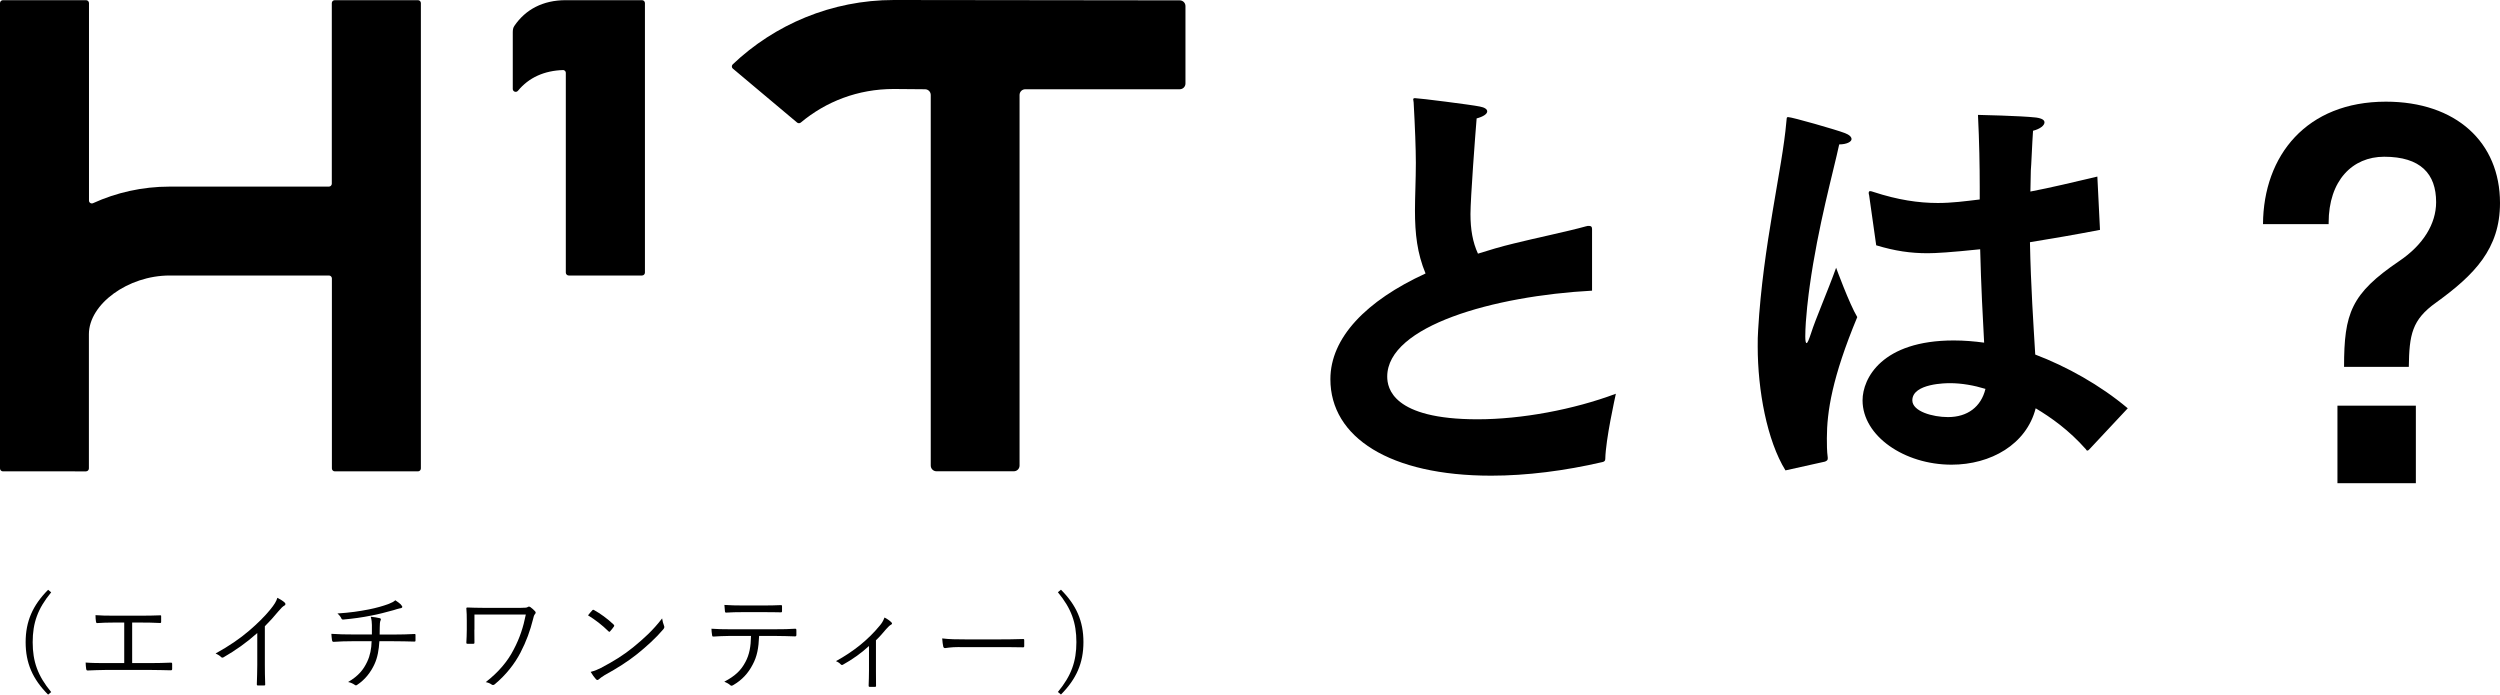
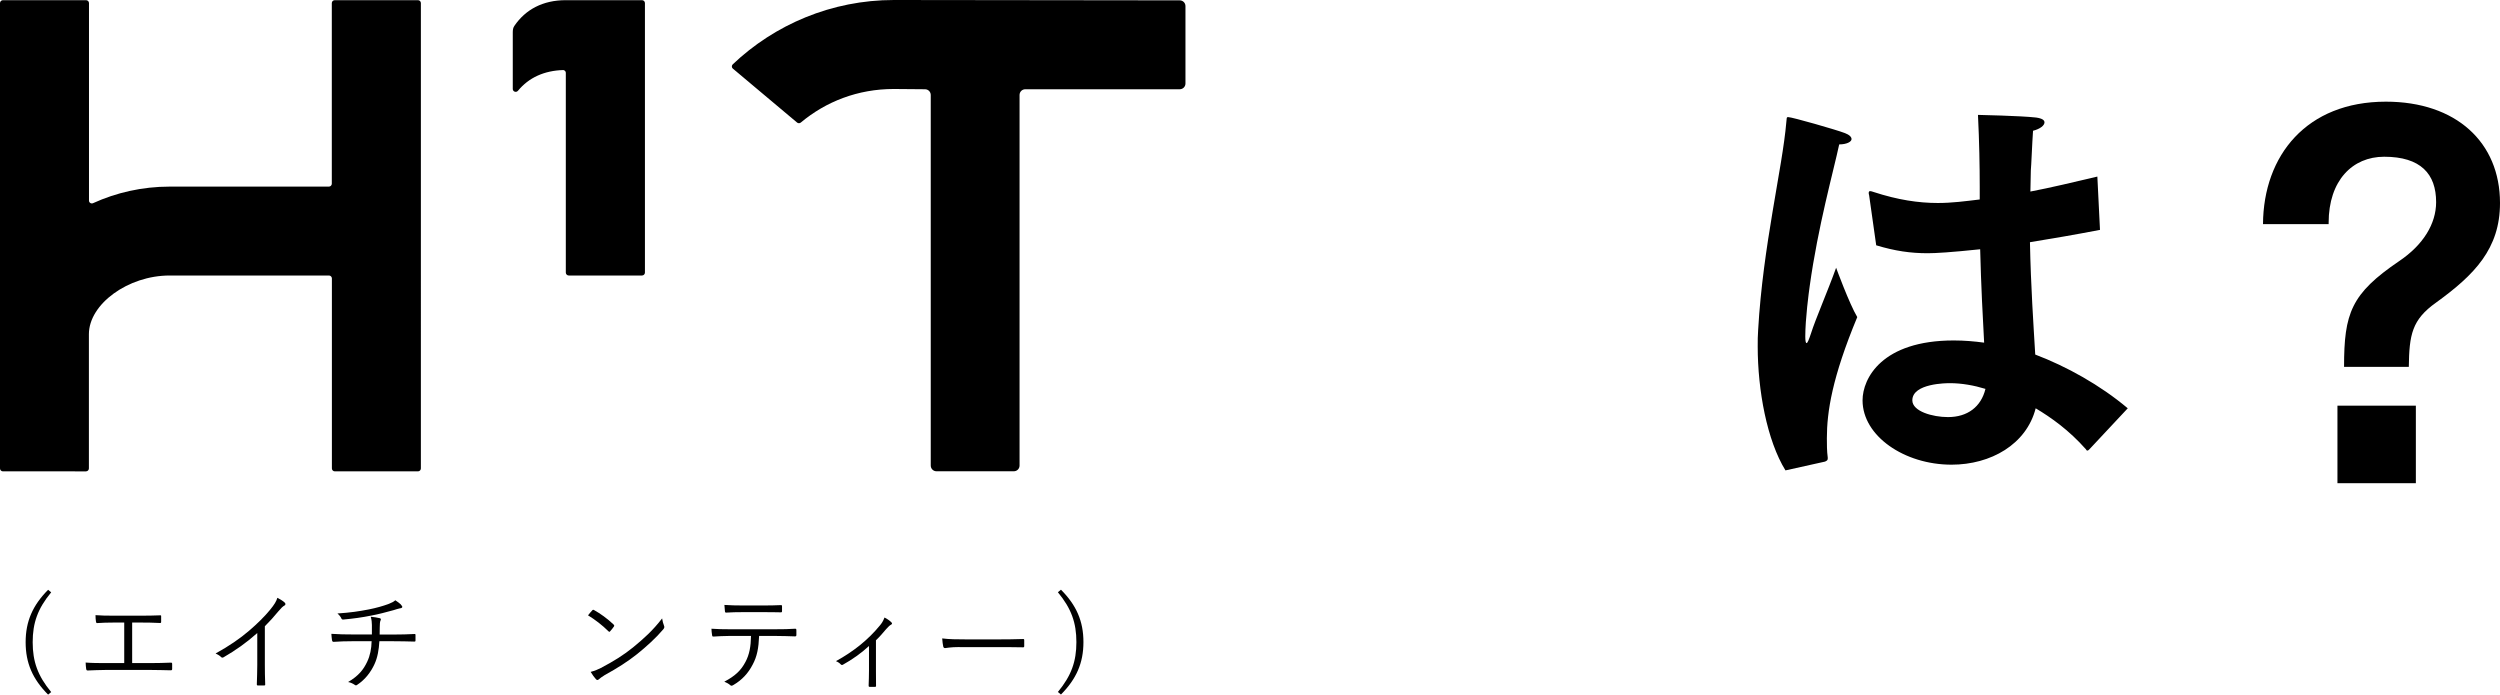
<svg xmlns="http://www.w3.org/2000/svg" id="_レイヤー_2" viewBox="0 0 283.75 78.84">
  <g id="_レイヤー_9">
    <g>
      <g>
-         <path d="M180.7,32.99c-11.15,.6-23.25,4-23.25,9.75,0,1.3,.6,4.85,10.25,4.85,5,0,10.9-1.1,15.7-2.9-.1,.5-1.15,5.15-1.2,7.4,0,.2-.1,.3-.3,.35-4.3,1-8.65,1.55-12.65,1.55-11.5,0-18.25-4.35-18.25-10.95,0-4.7,4.05-8.9,10.8-12-.95-2.3-1.2-4.5-1.2-7.15,0-1.65,.1-3.45,.1-5.4,0-1.6-.1-4.15-.25-6.85,0-.15-.05-.25-.05-.35s.05-.15,.2-.15c.45,0,6.4,.75,7.35,.95,.55,.1,.85,.3,.85,.55,0,.3-.45,.6-1.2,.8-.15,1.75-.7,9.1-.7,10.85s.25,3.2,.85,4.5c1.25-.4,2.6-.8,4.05-1.15,2.4-.6,6.25-1.4,8.2-1.95,.15-.05,.25-.05,.35-.05,.25,0,.35,.1,.35,.35v7Z" />
        <path d="M202.65,53.39c-2.1-3.4-3.15-9.1-3.15-14.05,0-.65,0-1.3,.05-1.9,.55-9.6,2.75-18.3,3.2-23.6,.05-.4,0-.55,.2-.55,.45,0,5.5,1.45,6.4,1.8,.55,.2,.8,.45,.8,.7,0,.3-.55,.6-1.4,.6-.65,3.05-2.4,9.25-3.35,16.1-.1,.7-.5,3.7-.5,5.7,0,.5,.05,.75,.15,.75s.25-.35,.5-1.1c.5-1.6,1.9-4.8,2.85-7.45,0,0,1.5,4.1,2.4,5.6-2.85,6.85-3.45,10.75-3.45,13.75,0,.7,0,1.45,.1,2.2v.1c0,.25-.15,.25-.3,.35l-4.5,1Zm9.5-31.2c-.05-.15-.05-.25-.05-.3,0-.1,.05-.2,.15-.2s.25,.05,.4,.1c2.75,.9,5.1,1.25,7.3,1.25,1.6,0,3.1-.2,4.75-.4v-1.45c0-2.25-.05-5.15-.2-8.15,0,0,4.85,.1,6.6,.3,.7,.1,.95,.3,.95,.55,0,.35-.5,.75-1.3,.95-.1,1.4-.2,4.05-.25,4.5,0,.8-.05,1.6-.05,2.4,2.35-.45,4.85-1.05,7.6-1.7l.3,6.05c-2.85,.55-5.5,1-7.95,1.4,.1,5.05,.4,9.35,.6,12.75,3.55,1.35,7.35,3.45,10.5,6.1l-4.35,4.65c-.1,.1-.15,.15-.25,.15-.05,0-.1-.05-.15-.15-1.95-2.2-3.95-3.6-5.7-4.65-1.05,4.1-5.1,6.4-9.55,6.4-5.35,0-10.1-3.25-10.1-7.3,0-2.5,2.2-6.8,10.35-6.8,1.2,0,2.35,.1,3.45,.25-.15-2.7-.35-6.5-.45-10.6-3.35,.35-5.05,.45-5.95,.45-1.95,0-3.7-.25-5.85-.9l-.8-5.65Zm9.15,21.3c-.3,0-4.25,0-4.25,1.95,0,1.25,2.3,1.9,4.05,1.9,2.2,0,3.75-1.15,4.25-3.2-1.3-.4-2.7-.65-4.05-.65Z" />
        <path d="M266.05,41.64c0-6.1,.8-8.3,6.25-12,2.75-1.85,4.2-4.25,4.2-6.7,0-3.2-1.75-5.15-5.9-5.15-3.6,0-6.3,2.7-6.3,7.5v.15h-7.45c.05-7.8,4.95-13.9,13.95-13.9,7.95,0,12.95,4.6,12.95,11.5,0,5.2-2.9,8.15-7.25,11.3-2.75,1.95-3.05,3.65-3.1,7.3h-7.35Zm-.75,4.4h8.9v8.8h-8.9v-8.8Z" />
      </g>
      <g>
        <path d="M133.92,.04l-32.46-.04c-7.08,0-13.55,2.8-18.29,7.3-.15,.14-.13,.37,0,.48,.1,.08,7.13,5.98,7.3,6.13,.12,.1,.3,.1,.42,0,2.85-2.38,6.47-3.81,10.56-3.81l3.54,.03c.36,0,.65,.29,.65,.65V52.84c0,.36,.29,.65,.65,.65h8.78c.36,0,.65-.29,.65-.65V10.78c0-.36,.29-.65,.65-.65h17.53c.36,0,.65-.29,.65-.65V.69c0-.36-.29-.65-.65-.65" />
        <path d="M72.86,.02h-8.65c-2.58,0-4.56,1.05-5.83,2.92-.14,.2-.18,.43-.18,.74v6.42c0,.29,.38,.46,.6,.19,1.21-1.47,2.96-2.28,5.15-2.34,.15,.03,.27,.16,.27,.31V30.94c0,.18,.15,.33,.33,.33h8.32c.18,0,.33-.15,.33-.33V.35c0-.18-.15-.33-.33-.33" />
        <path d="M47.43,.02h-9.44c-.18,0-.33,.15-.33,.33V20.85c0,.18-.15,.33-.33,.33H19.25c-3.1,0-6.06,.68-8.69,1.88-.22,.1-.46-.06-.46-.29V.35c0-.18-.15-.33-.33-.33H.33C.15,.02,0,.17,0,.35V53.17c0,.18,.15,.33,.33,.33H9.76c.18,0,.33-.15,.33-.33v-15.24c0-3.42,4.45-6.66,9.16-6.66h18.09c.18,0,.33,.15,.33,.33v21.57c0,.18,.15,.33,.33,.33h9.44c.18,0,.33-.15,.33-.33V.35c0-.18-.15-.33-.33-.33" />
      </g>
      <g>
        <path d="M5.81,67.23c-1.53,1.85-2.1,3.47-2.1,5.66s.57,3.81,2.1,5.66l-.35,.29c-1.75-1.76-2.55-3.57-2.55-5.95s.81-4.19,2.55-5.95l.35,.29Z" />
        <path d="M14.99,75.26h2.13c.78,0,1.45-.02,2.25-.05,.12-.01,.17,.02,.17,.15v.56c0,.12-.04,.16-.17,.16-.68-.01-1.48-.04-2.24-.04h-5.17c-.6,0-1.44,.04-1.98,.06-.13,0-.17-.02-.2-.18-.02-.17-.06-.48-.06-.72,.79,.06,1.48,.06,2.24,.06h2.14v-4.6h-1.2c-.73,0-1.28,.02-1.86,.06-.11,.01-.12-.04-.15-.18-.03-.16-.05-.49-.05-.72,.66,.05,1.2,.06,2.02,.06h3.17c.76,0,1.38-.01,2.14-.04,.11-.01,.12,.02,.12,.12v.59c0,.12-.01,.16-.13,.16-.78-.04-1.39-.05-2.11-.05h-1.05v4.6Z" />
        <path d="M30.06,75.44c0,.73,.01,1.43,.04,2.21,.01,.11-.02,.15-.12,.15-.22,.01-.49,.01-.71,0-.1,0-.12-.04-.12-.15,.02-.73,.05-1.47,.05-2.18v-3.62c-1.28,1.14-2.48,1.97-3.84,2.76-.11,.06-.2,.04-.28-.05-.16-.16-.38-.28-.61-.39,1.51-.83,2.79-1.71,3.8-2.58,.93-.79,1.8-1.66,2.37-2.36,.51-.62,.73-.99,.84-1.38,.33,.17,.66,.37,.84,.55,.12,.12,.1,.27-.05,.34s-.38,.29-.68,.65c-.51,.62-.95,1.11-1.53,1.69v4.35Z" />
        <path d="M42.21,72.03c.01-.32,.01-.78,0-1.09-.01-.31-.02-.55-.13-.94,.37,.04,.78,.1,1.01,.16,.15,.04,.17,.12,.11,.24-.05,.1-.07,.22-.08,.34-.01,.16-.02,.32-.02,.49,0,.32-.01,.51-.01,.79h1.63c.76,0,1.62-.02,2.31-.06,.12-.01,.13,.02,.13,.15,.01,.17,.01,.39,0,.54,0,.15-.01,.17-.15,.17-.77-.02-1.52-.04-2.32-.04h-1.63c-.06,1-.21,1.85-.55,2.59-.4,.88-1.05,1.76-1.97,2.36-.09,.06-.15,.1-.28,0-.21-.15-.48-.27-.75-.32,1.19-.7,1.75-1.41,2.17-2.31,.33-.7,.48-1.47,.5-2.32h-2.26c-.65,0-1.37,.02-2.04,.07-.13,0-.17-.05-.2-.21-.02-.17-.06-.45-.07-.7,.86,.06,1.61,.07,2.35,.07h2.25Zm3.3-3.39c.08,.09,.15,.17,.15,.24,0,.09-.09,.15-.28,.17-.2,.04-.49,.13-.7,.2-.87,.24-1.69,.46-2.55,.62-.98,.2-2.05,.35-3.18,.45-.12,.01-.18-.06-.22-.16-.07-.15-.2-.33-.43-.53,1.48-.1,2.43-.24,3.56-.46,.86-.17,1.62-.39,2.19-.6,.46-.18,.61-.26,.82-.44,.27,.17,.51,.37,.65,.5Z" />
-         <path d="M53.84,71.47c0,.55,0,1.01,.01,1.44,0,.12-.01,.16-.15,.16h-.61c-.12,0-.16-.02-.16-.13,.02-.44,.05-.88,.05-1.47v-1.03c0-.55-.01-.9-.05-1.39,0-.07,.04-.1,.12-.1,.51,.02,1.09,.04,1.75,.04h4.35c.51,0,.66-.02,.76-.1,.1-.06,.17-.05,.28,.01,.16,.1,.39,.32,.54,.48,.1,.11,.09,.22-.02,.33-.1,.11-.16,.34-.21,.57-.33,1.31-.75,2.49-1.43,3.8-.66,1.27-1.64,2.52-2.91,3.58-.12,.11-.26,.11-.35,.04-.21-.15-.39-.22-.68-.28,1.49-1.15,2.51-2.4,3.17-3.69,.7-1.32,1.1-2.57,1.38-3.98h-5.83v1.72Z" />
        <path d="M67.22,69.27c.08-.08,.15-.07,.22-.02,.68,.38,1.49,.95,2.2,1.63,.08,.09,.1,.13,.04,.23-.1,.15-.32,.43-.42,.53-.07,.09-.11,.1-.2,.01-.72-.71-1.53-1.33-2.32-1.81,.16-.2,.34-.42,.48-.56Zm1.1,6.48c1.32-.7,2.4-1.36,3.53-2.27,1.23-1.01,2.25-1.92,3.3-3.29,.05,.34,.12,.57,.21,.81,.07,.16,.06,.26-.08,.43-.82,.97-1.89,1.94-2.97,2.81-1.04,.83-2.26,1.61-3.67,2.38-.33,.2-.56,.38-.67,.48-.12,.11-.22,.11-.33-.01-.18-.2-.4-.49-.6-.83,.48-.13,.84-.28,1.28-.5Z" />
        <path d="M86.16,72.18c-.06,1.39-.23,2.32-.73,3.25-.51,.99-1.22,1.75-2.16,2.3-.16,.1-.27,.15-.38,.04-.18-.17-.43-.29-.68-.4,1.22-.64,1.89-1.27,2.4-2.24,.45-.84,.61-1.75,.63-2.95h-2.49c-.61,0-1.25,.04-1.76,.07-.13,.01-.15-.04-.17-.18-.04-.2-.06-.5-.07-.71,.71,.05,1.32,.06,2,.06h5.29c.84,0,1.47-.01,2.22-.06,.11,0,.13,.05,.13,.2v.51c0,.12-.05,.16-.16,.16-.71-.02-1.41-.05-2.19-.05h-1.88Zm-1.97-2.7c-.54,0-1.15,.01-1.75,.05-.12,.01-.15-.04-.16-.16-.02-.2-.05-.48-.06-.71,.72,.05,1.42,.06,1.97,.06h2.37c.65,0,1.42,0,2.07-.04,.11-.01,.13,.04,.13,.16,.01,.16,.01,.34,0,.49,0,.15-.02,.17-.15,.17-.66-.02-1.42-.02-2.05-.02h-2.37Z" />
        <path d="M99.42,76.1c0,.54,0,1.17,.01,1.71,.01,.11-.02,.15-.13,.15-.17,.01-.39,.01-.58,0-.1,0-.13-.04-.13-.15,.02-.56,.04-1.14,.04-1.69v-2.8c-.89,.83-1.93,1.55-2.97,2.13-.09,.05-.18,.02-.23-.04-.13-.15-.33-.28-.55-.37,2.07-1.14,3.69-2.47,4.97-4.03,.21-.24,.39-.51,.54-.92,.28,.13,.61,.37,.77,.53,.13,.13,.11,.22-.04,.29-.12,.06-.3,.22-.53,.48-.35,.42-.79,.93-1.17,1.28v3.42Z" />
        <path d="M108.92,73.44c-1.06,0-1.58,.12-1.65,.12-.11,0-.17-.05-.21-.17-.05-.21-.1-.6-.12-.93,.75,.1,1.69,.11,2.7,.11h3.75c.84,0,1.75-.01,2.68-.04,.15-.01,.18,.01,.18,.15,.01,.18,.01,.44,0,.64,0,.13-.04,.16-.18,.15-.92-.02-1.82-.02-2.64-.02h-4.51Z" />
        <path d="M120.42,66.93c1.75,1.76,2.55,3.57,2.55,5.95s-.81,4.19-2.55,5.95l-.35-.29c1.53-1.85,2.1-3.47,2.1-5.66s-.57-3.81-2.1-5.66l.35-.29Z" />
      </g>
    </g>
  </g>
</svg>